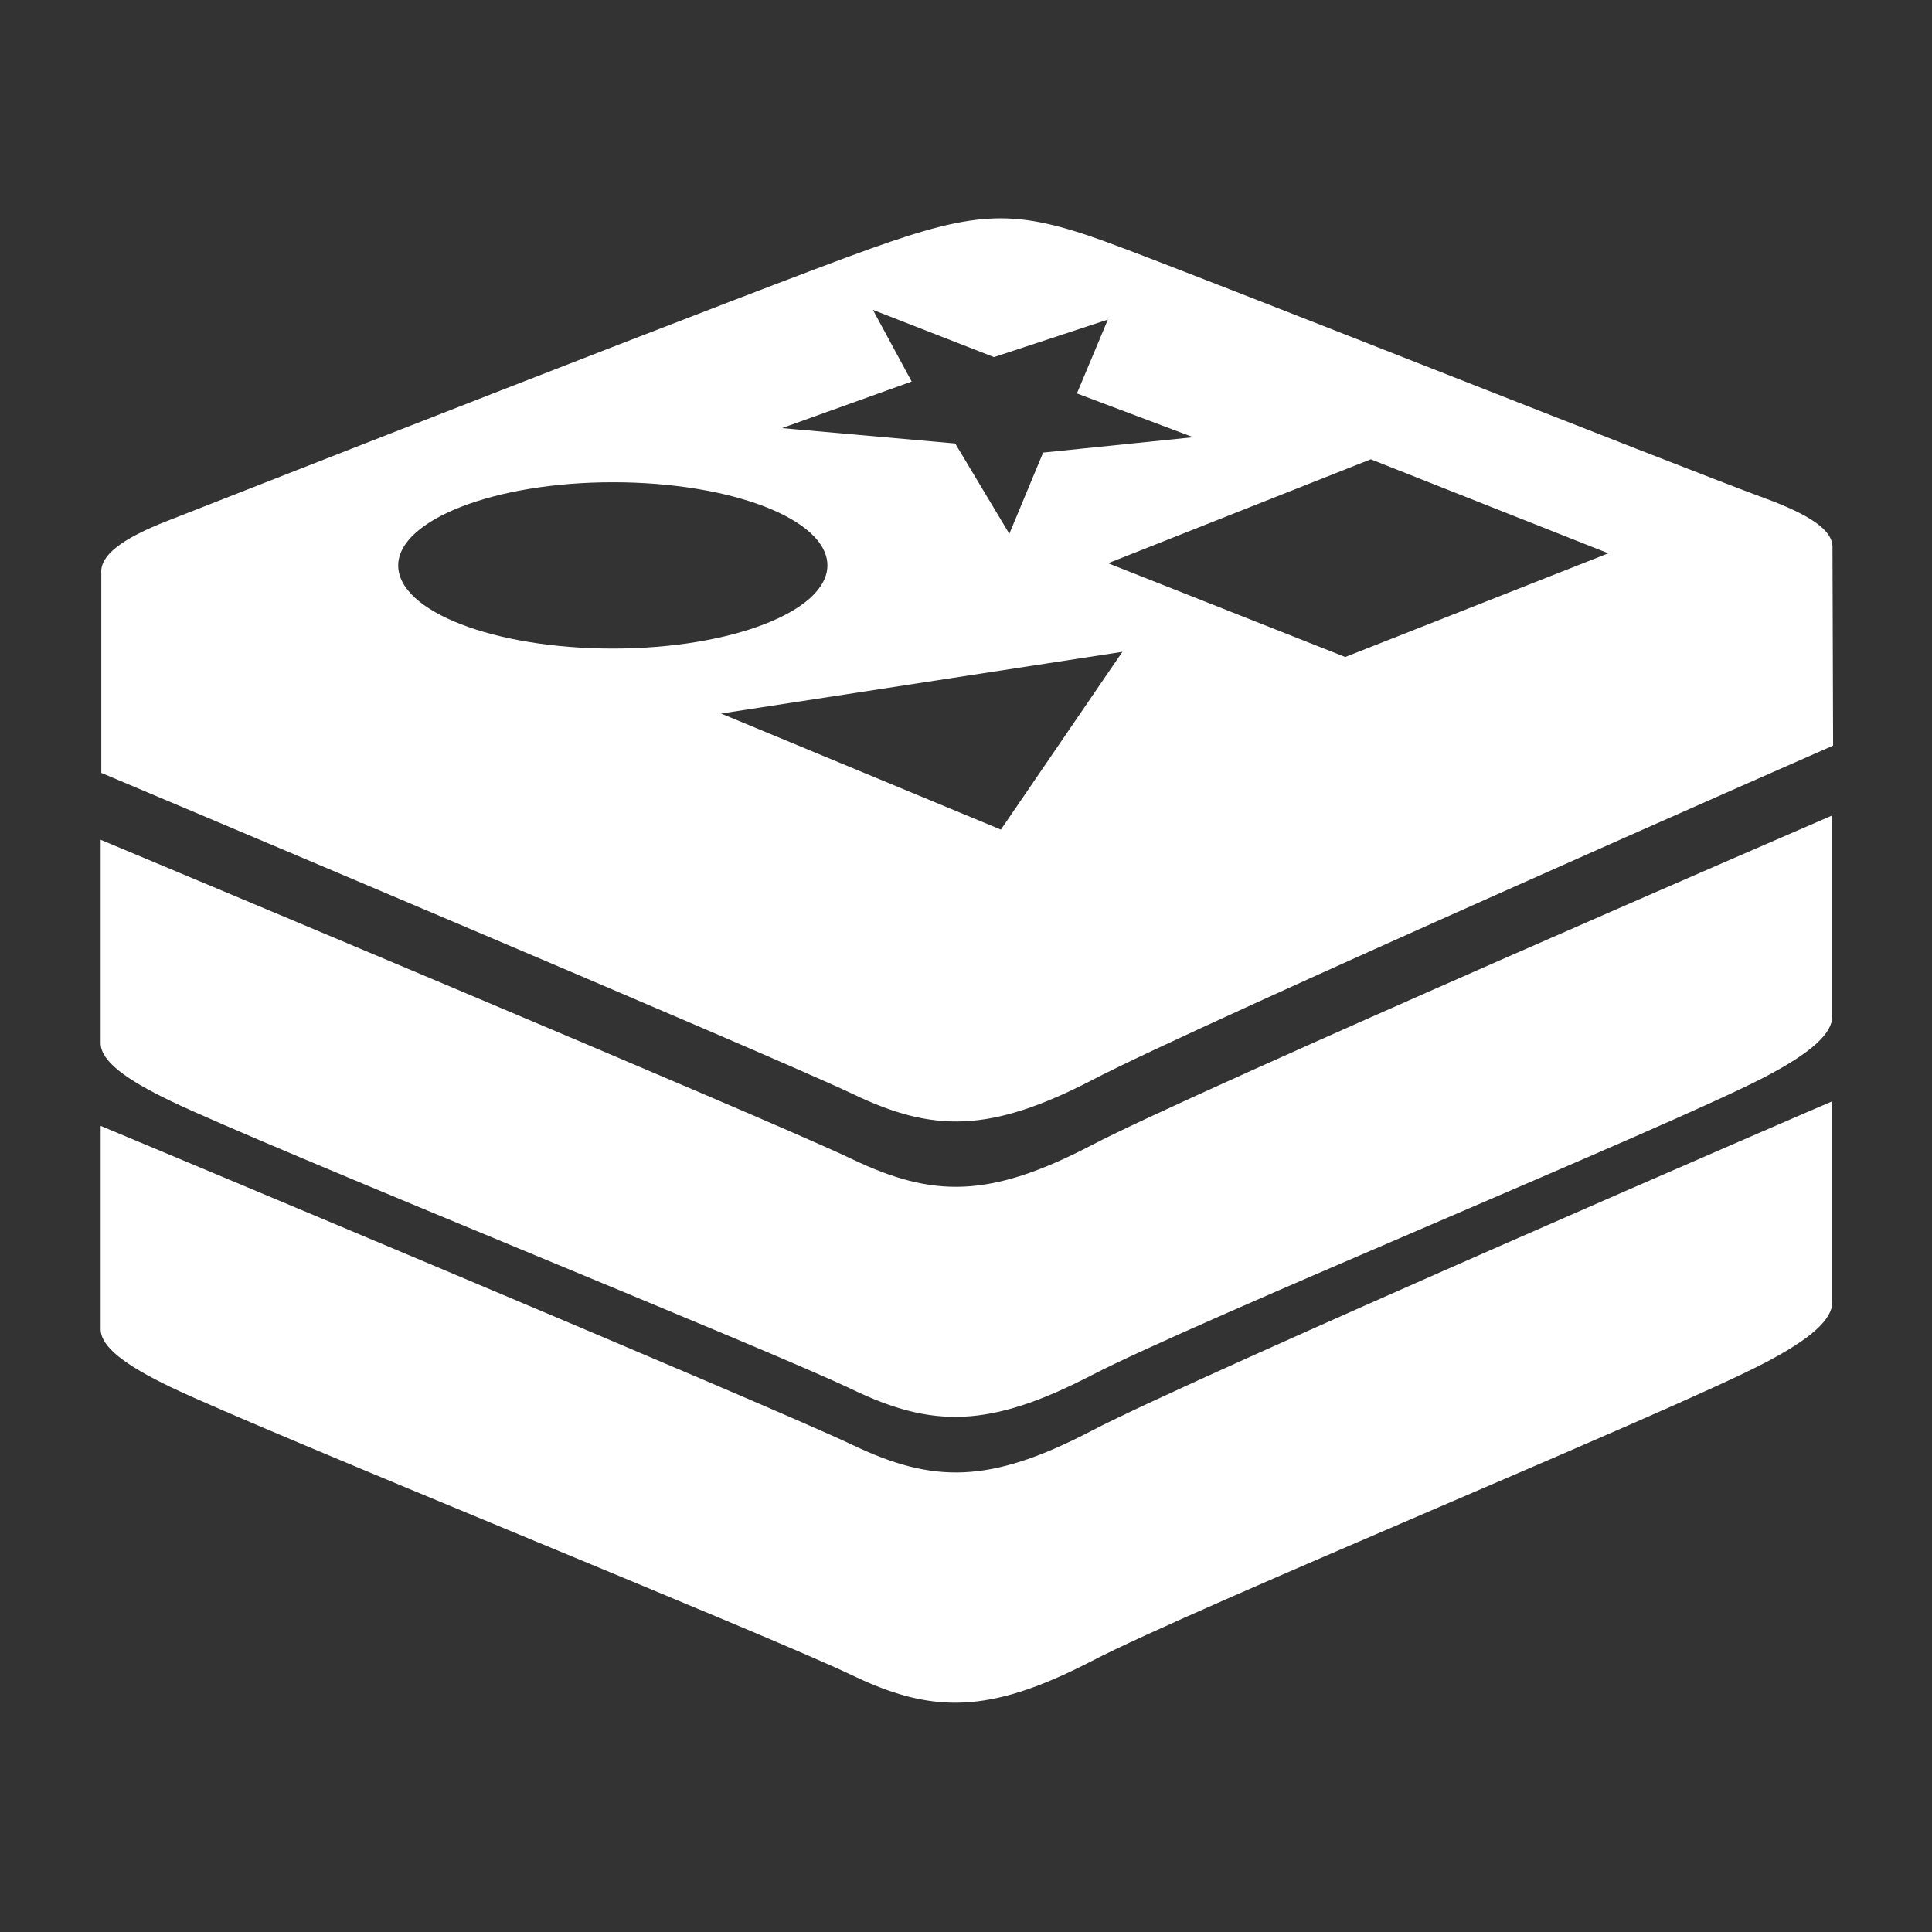
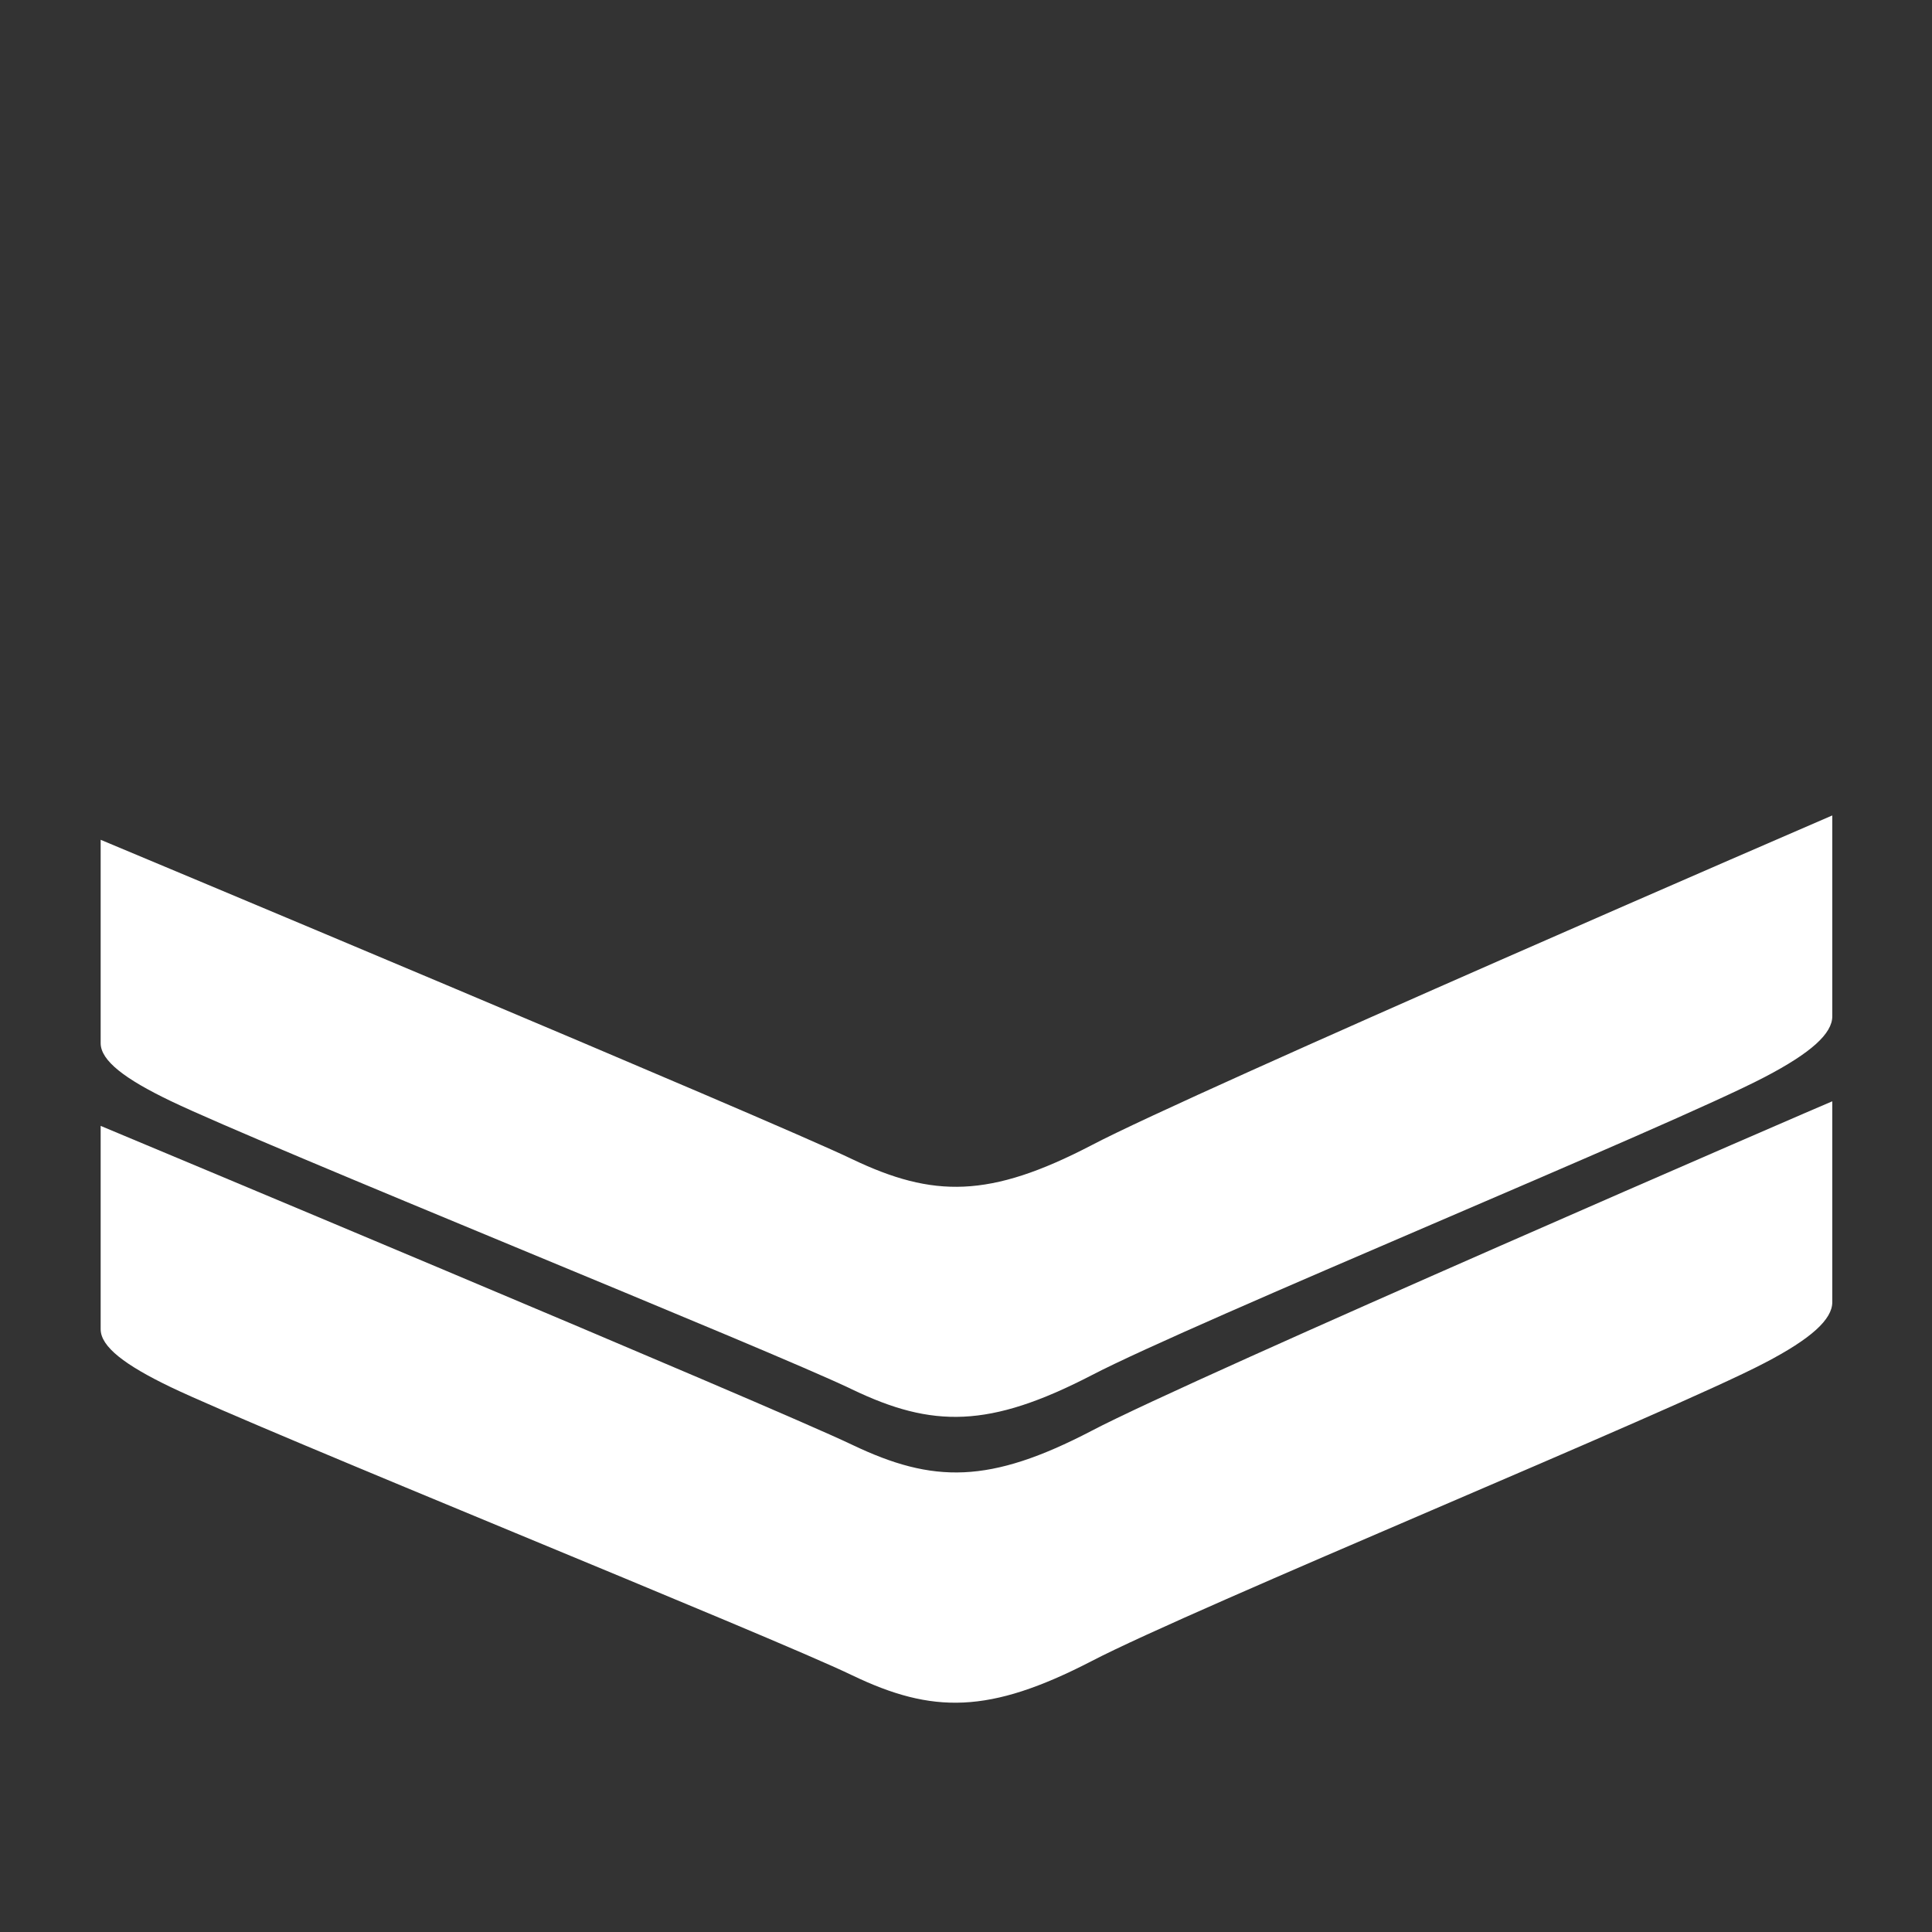
<svg xmlns="http://www.w3.org/2000/svg" width="49" height="49" viewBox="0 0 49 49" fill="none">
  <rect x="0" y="0" width="49" height="49" fill="#333333" stroke="none" />
  <path d="M27.687 36.288C25.094 37.64 23.666 37.623 21.617 36.645C19.58 35.668 2.553 28.555 2.553 28.555V33.712C2.553 34.157 3.173 34.624 4.327 35.179C6.656 36.294 19.58 41.506 21.612 42.489C23.65 43.467 25.088 43.472 27.681 42.132C30.273 40.781 42.406 35.799 44.752 34.569C45.944 33.949 46.471 33.46 46.471 33.026V27.934H46.465C46.46 27.929 30.268 34.932 27.686 36.288L27.687 36.288Z" fill="white" />
  <path d="M27.687 29.044C25.094 30.395 23.666 30.378 21.617 29.401C19.58 28.418 2.553 21.299 2.553 21.299V26.457C2.553 26.902 3.173 27.369 4.327 27.923C6.656 29.044 19.58 34.256 21.612 35.239C23.65 36.217 25.088 36.223 27.681 34.882C30.273 33.531 42.406 28.549 44.752 27.319C45.944 26.698 46.471 26.21 46.471 25.776V20.684H46.465C46.46 20.684 30.268 27.687 27.687 29.044Z" fill="white" />
-   <path d="M46.476 13.896C46.498 13.45 45.905 13.055 44.735 12.627C42.45 11.786 30.383 6.986 28.071 6.14C25.753 5.294 24.814 5.332 22.1 6.299C19.387 7.266 6.534 12.314 4.249 13.209C3.096 13.659 2.536 14.082 2.569 14.533V14.527V19.602C2.569 19.602 19.585 26.77 21.633 27.748C23.671 28.725 25.11 28.731 27.703 27.391C30.29 26.029 46.492 18.91 46.492 18.91L46.476 13.896L46.476 13.896ZM40.791 14.033L34.118 16.663L28.104 14.285L34.766 11.649L40.791 14.033H40.791ZM28.466 16.532L25.385 21.041L18.288 18.097L28.466 16.532ZM23.122 9.677L22.139 7.859L25.209 9.057L28.098 8.106L27.313 9.979L30.262 11.089L26.456 11.479L25.599 13.538L24.226 11.248L19.832 10.858L23.122 9.677L23.122 9.677ZM15.542 12.231C18.547 12.231 20.985 13.17 20.985 14.34C20.985 15.499 18.547 16.449 15.542 16.449C12.538 16.449 10.099 15.51 10.099 14.34C10.105 13.187 12.538 12.231 15.542 12.231Z" fill="white" />
</svg>